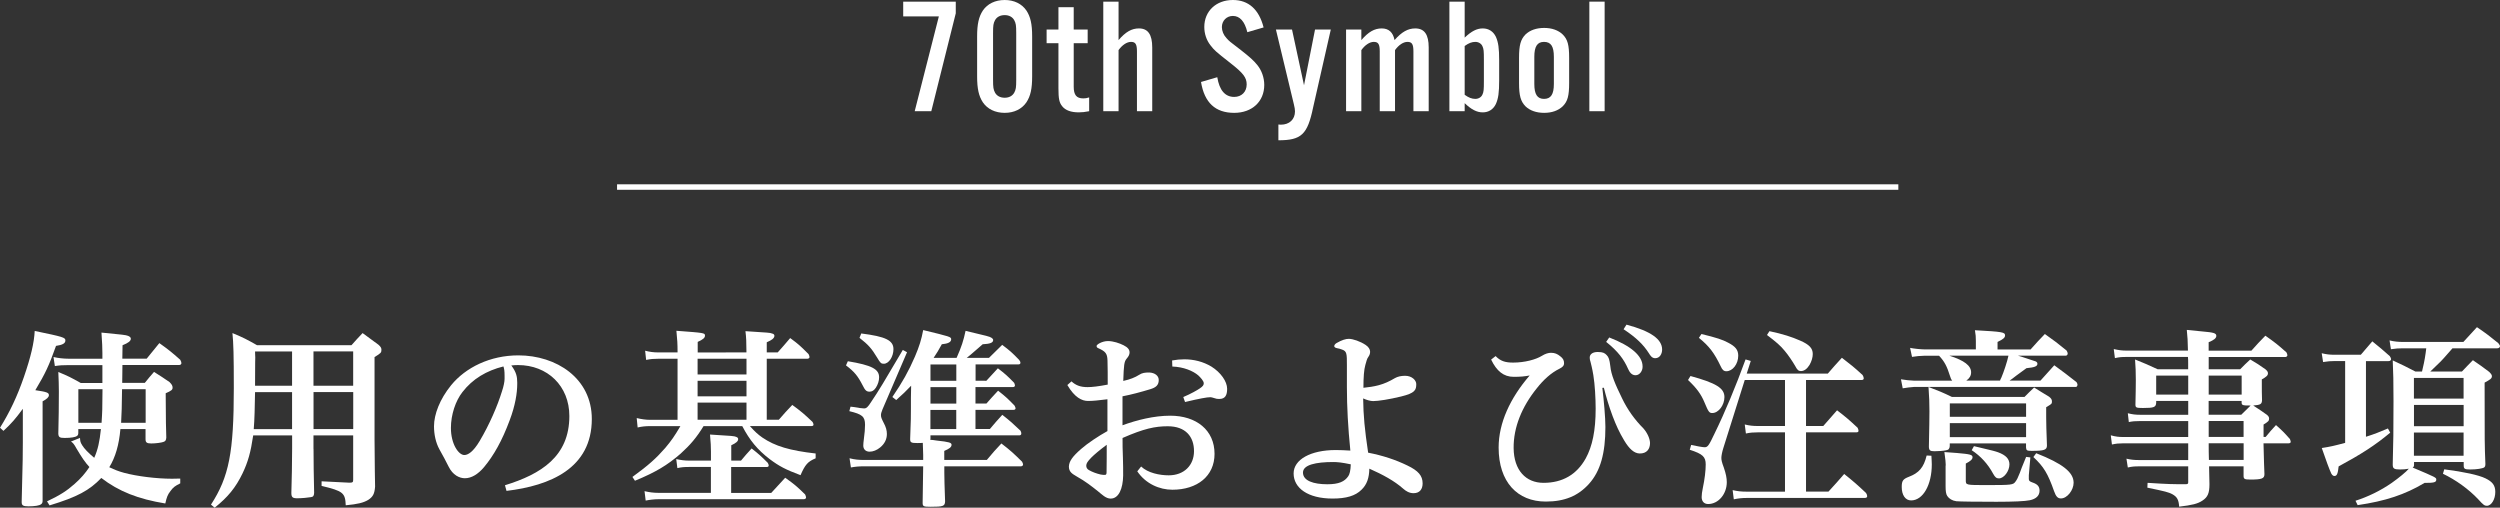
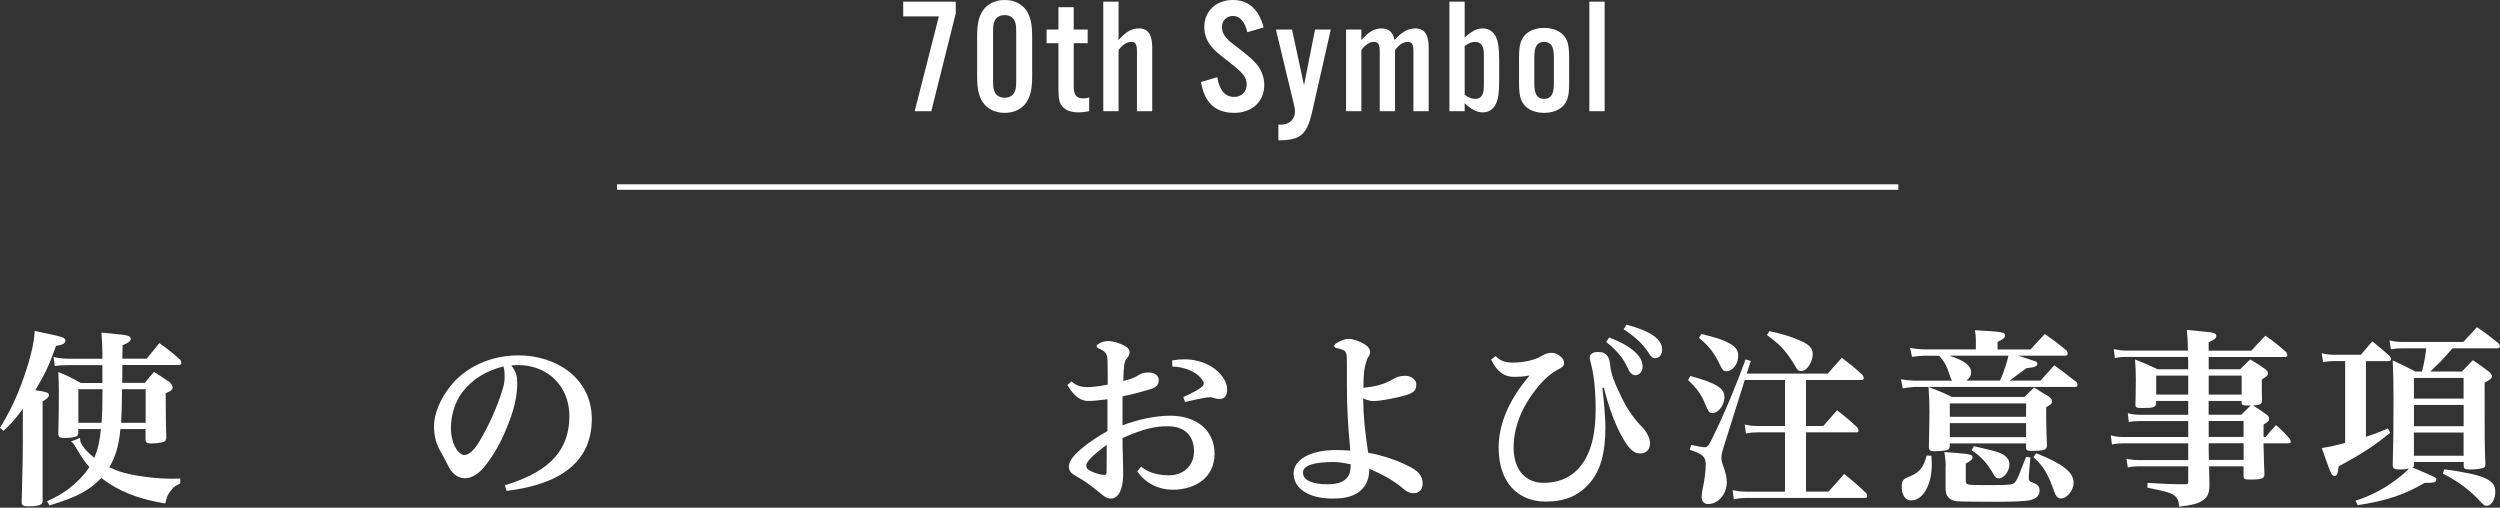
<svg xmlns="http://www.w3.org/2000/svg" version="1.1" id="レイヤー_1" x="0px" y="0px" viewBox="0 0 456.57 92.72" style="enable-background:new 0 0 456.57 92.72;" xml:space="preserve">
  <rect x="0" y="0" width="456.57" height="92.72" fill="#333333" stroke="none" />
  <style type="text/css">
	.st0{fill:none;stroke:#FFFFFF;stroke-miterlimit:10;}
	.st1{fill:#FFFFFF;}
</style>
  <g>
    <line class="st0" x1="112.69" y1="34.16" x2="346.69" y2="34.16" />
    <g>
      <g>
        <g>
          <path class="st1" d="M174.55,2.43l-4.47,17.88h-3.03L171.46,3h-6.51V0.3h9.6L174.55,2.43L174.55,2.43z" />
          <path class="st1" d="M188.5,13.95c0,2.28-0.3,3.6-1.05,4.74c-0.84,1.23-2.25,1.92-3.96,1.92c-1.74,0-3.15-0.69-3.99-1.92      c-0.75-1.14-1.05-2.49-1.05-4.74V6.66c0-2.25,0.3-3.6,1.05-4.74c0.84-1.23,2.25-1.92,3.99-1.92c1.71,0,3.12,0.69,3.96,1.92      c0.75,1.14,1.05,2.46,1.05,4.74V13.95z M181.36,14.58c0,1.38,0.06,1.77,0.36,2.34c0.33,0.6,0.96,0.93,1.77,0.93      c0.78,0,1.41-0.33,1.74-0.93c0.3-0.57,0.36-0.93,0.36-2.34V6.03c0-1.41-0.06-1.77-0.36-2.34c-0.33-0.6-0.96-0.93-1.74-0.93      c-0.81,0-1.44,0.33-1.77,0.93c-0.3,0.57-0.36,0.93-0.36,2.34V14.58z" />
          <path class="st1" d="M198.64,7.89h-2.55v7.95c0,1.5,0.51,2.13,1.74,2.13c0.36,0,0.63-0.03,1.08-0.18v2.52      c-0.78,0.15-1.26,0.21-1.89,0.21c-1.41,0-2.43-0.36-3.03-1.11c-0.54-0.66-0.69-1.38-0.69-3.27V7.89h-2.16V5.4h2.16V1.32h2.79      V5.4h2.55V7.89z" />
          <path class="st1" d="M204.28,7.32c1.29-1.5,2.4-2.13,3.72-2.13c1.65,0,2.43,1.11,2.43,3.48v11.64h-2.79V9.39      c0-1.32-0.27-1.74-1.08-1.74c-0.75,0-1.59,0.54-2.28,1.5v11.16h-2.79V0.3h2.79V7.32z" />
          <path class="st1" d="M227.8,5.88c-0.48-1.98-1.38-2.97-2.64-2.97c-1.14,0-2.01,0.87-2.01,2.04c0,0.69,0.3,1.44,0.84,2.01      c0.51,0.57,0.51,0.57,2.64,2.19c1.68,1.32,2.31,1.89,2.97,2.7c0.81,0.99,1.29,2.31,1.29,3.66c0,3.03-2.22,5.1-5.49,5.1      c-3.42,0-5.43-1.83-6.06-5.64l2.97-0.87c0.39,2.4,1.44,3.6,3.09,3.6c1.35,0,2.28-0.93,2.28-2.28c0-1.26-0.63-2.07-2.97-3.9      c-2.79-2.19-2.91-2.31-3.66-3.27c-0.72-0.93-1.11-2.1-1.11-3.33c0-2.88,2.16-4.92,5.22-4.92c2.85,0,4.77,1.71,5.61,5.01      L227.8,5.88z" />
          <path class="st1" d="M243.04,5.4l-3.24,14.28c-1.02,4.89-2.13,5.94-6.33,5.94v-2.88c0.18,0.03,0.39,0.03,0.45,0.03      c1.56,0,2.58-0.96,2.58-2.43c0-0.36-0.06-0.69-0.21-1.32L233.02,5.4h2.94l2.19,10.17l2.01-10.17      C240.16,5.4,243.04,5.4,243.04,5.4z" />
          <path class="st1" d="M248.62,7.32c1.29-1.5,2.4-2.13,3.72-2.13c1.29,0,2.07,0.72,2.34,2.13c1.32-1.5,2.46-2.13,3.78-2.13      c1.68,0,2.46,1.11,2.46,3.48v11.64h-2.79V9.39c0-1.32-0.27-1.74-1.08-1.74c-0.75,0-1.59,0.54-2.28,1.5v11.16h-2.79V9.39      c0-1.32-0.27-1.74-1.08-1.74c-0.75,0-1.59,0.54-2.28,1.5v11.16h-2.79V5.4h2.79V7.32z" />
          <path class="st1" d="M264.7,0.3h2.79v6.57c1.23-1.17,2.22-1.68,3.3-1.68s1.92,0.54,2.4,1.53c0.45,1.02,0.6,2.07,0.6,4.35v3.57      c0,2.28-0.15,3.33-0.6,4.35c-0.48,0.99-1.32,1.53-2.4,1.53s-2.07-0.51-3.3-1.68v1.47h-2.79V0.3z M267.49,17.31      c0.75,0.54,1.32,0.75,1.95,0.75c0.57,0,1.08-0.3,1.29-0.78c0.24-0.51,0.27-0.9,0.27-2.46v-3.93c0-1.56-0.03-1.95-0.27-2.46      c-0.21-0.48-0.72-0.78-1.29-0.78c-0.63,0-1.2,0.21-1.95,0.75V17.31z" />
          <path class="st1" d="M286.57,15.15c0,2.34-0.27,3.36-1.17,4.26c-0.81,0.78-1.98,1.2-3.39,1.2c-1.44,0-2.61-0.42-3.42-1.2      c-0.87-0.9-1.17-1.92-1.17-4.26v-4.59c0-2.34,0.3-3.36,1.17-4.26c0.81-0.78,1.98-1.2,3.42-1.2c1.41,0,2.58,0.42,3.39,1.2      c0.9,0.9,1.17,1.92,1.17,4.26V15.15z M280.21,15.33c0,1.89,0.54,2.73,1.77,2.73c1.26,0,1.8-0.84,1.8-2.73v-4.95      c0-1.92-0.54-2.73-1.8-2.73c-1.23,0-1.77,0.84-1.77,2.73V15.33z" />
          <path class="st1" d="M293.05,20.31h-2.79V0.3h2.79V20.31z" />
        </g>
      </g>
      <g>
        <g>
          <path class="st1" d="M0,78.12c1.79-2.87,3.15-5.74,4.38-9.31c1.26-3.68,1.85-6.2,1.96-8.37c5.25,1.09,5.6,1.19,5.6,1.75      c0,0.52-0.52,0.8-1.71,0.98c-1.3,3.64-1.92,4.97-3.78,8.09c2.13,0.31,2.48,0.46,2.48,0.91c0,0.35-0.35,0.7-1.15,1.12v18.13      c0,0.35-0.07,0.52-0.28,0.67c-0.32,0.25-1.16,0.38-2.31,0.38c-0.98,0-1.23-0.17-1.23-0.77c0,0,0-0.07,0-0.1      c0.21-8.37,0.21-8.37,0.21-10.78v-6.16c-1.4,1.89-2,2.59-3.54,4.03L0,78.12z M32.93,88.27c-0.95,0.46-1.3,0.73-1.79,1.4      c-0.53,0.67-0.7,1.16-0.95,2.28c-4.97-0.81-8.51-2.21-11.69-4.66c-2.17,2.27-4.38,3.47-9.45,5.01l-0.46-0.74      c2.42-1.15,3.61-1.92,5.04-3.19c1.12-0.98,1.96-1.96,2.7-3.08c-0.81-0.88-1.33-1.65-2.35-3.36c-0.46-0.84-0.67-1.08-1.02-1.29      l1.65-0.67c0.04,0.63,0.07,0.81,0.39,1.33c0.38,0.63,1.12,1.4,2.21,2.31c0.66-1.5,0.98-2.91,1.22-5.25H14.3v0.67      c0,0.31-0.07,0.46-0.21,0.56c-0.28,0.25-1.12,0.39-2.28,0.39c-0.91,0-1.12-0.14-1.16-0.77c0.07-2.87,0.1-5.01,0.1-7.7      c0-1.4-0.04-2.06-0.1-3.57c1.82,0.74,2.34,1.02,4.09,2h3.96v-3.26h-6.2c-1.05,0-1.57,0.03-2.48,0.17L9.77,65.2      c0.88,0.21,1.93,0.31,2.73,0.31h6.2c0-0.31,0-0.31,0-1.02c0-0.95-0.04-1.85-0.17-3.75c3.96,0.39,4.38,0.42,4.87,0.6      c0.31,0.14,0.49,0.28,0.49,0.52c0,0.42-0.46,0.77-1.51,1.19c-0.04,2.06-0.04,2.06-0.04,2.45h4.45c0.98-1.23,1.3-1.61,2.31-2.84      c1.72,1.23,2.24,1.65,3.82,3.05c0.14,0.25,0.21,0.46,0.21,0.6c0,0.21-0.17,0.35-0.42,0.35H22.36l-0.04,3.26h4.13      c0.7-0.88,0.95-1.16,1.68-2c1.29,0.81,1.65,1.05,2.83,1.86c0.42,0.42,0.56,0.67,0.56,1.02c0,0.38-0.21,0.56-1.26,1.02      c0.04,5.88,0.04,5.88,0.11,8.09c-0.04,0.49-0.14,0.67-0.53,0.8c-0.38,0.14-1.43,0.28-2.21,0.28c-0.81,0-1.05-0.18-1.05-0.77      v-1.86h-4.59c-0.25,2.87-0.91,5.15-2.03,6.97c1.05,0.49,1.65,0.73,2.7,1.02c2.34,0.63,5.92,1.08,8.75,1.08      c0.31,0,0.84,0,1.51-0.03v0.87H32.93z M18.55,77.21c0.14-2.21,0.14-2.21,0.17-6.13h-4.41v6.13H18.55z M26.6,77.21v-6.13h-4.31      c-0.04,2.98-0.07,4.59-0.17,6.13H26.6z" />
-           <path class="st1" d="M57.26,81.97c0,2.03,0.04,5.43,0.11,8.05c-0.04,0.52-0.14,0.7-0.56,0.77c-0.52,0.1-1.75,0.21-2.55,0.21      c-0.84,0-1.05-0.21-1.05-0.98c0.07-1.96,0.14-5.92,0.14-8.05v-2.45h-7.11c-0.46,3.12-0.95,4.83-1.93,6.9      c-1.26,2.63-2.7,4.38-5.11,6.3l-0.67-0.56c3.29-5.08,4.17-9.52,4.17-21.28c0-6.2-0.07-8.19-0.25-10.05      c2.03,0.84,2.62,1.16,4.48,2.21h17.26c0.84-0.94,1.12-1.26,2.03-2.21c1.26,0.94,1.65,1.23,2.91,2.14      c0.38,0.35,0.53,0.56,0.53,0.91c0,0.52-0.11,0.63-1.26,1.33v14.95c0.04,4.97,0.07,7.88,0.1,8.72c-0.1,1.29-0.38,1.85-1.26,2.42      c-0.88,0.52-1.89,0.77-4.1,0.98c-0.1-2.27-0.46-2.59-4.41-3.54V87.9l5.01,0.25c0.04,0,0.14,0,0.17,0c0.49,0,0.59-0.1,0.59-0.52      v-8.11h-7.25v2.45H57.26z M53.34,71.61h-6.76c-0.04,2.62-0.1,5.15-0.24,6.76h7V71.61z M53.34,64.19h-6.76      c0,0.56,0.04,0.88,0.04,1.08c0,0.1-0.04,0.6-0.04,5.18h6.76V64.19z M64.5,70.45v-6.27h-7.25v6.27H64.5z M57.26,78.36h7.25V71.6      h-7.25V78.36z" />
          <path class="st1" d="M92.22,88.62c6.58-2.03,11.76-5.25,11.76-12.64c0-5.5-3.99-9.31-9.38-9.31c-0.38,0-0.84,0.03-1.22,0.07      c0.91,1.23,1.08,2.03,1.08,3.12c0,0.07,0,0.14,0,0.25c0,1.65-0.35,3.92-1.37,6.62c-1.4,3.78-2.94,6.48-4.69,8.58      c-1.09,1.3-2.31,2.03-3.5,2.03c-0.98,0-2.21-0.56-2.98-2.14c-0.56-1.15-0.95-1.82-1.68-3.15c-0.67-1.23-0.98-2.73-0.98-4.2      c0-2.17,1.05-4.94,3.12-7.49c2.66-3.26,7.14-5.46,12.29-5.46c6.93,0,13.41,4.17,13.41,11.62c0,9.03-7.63,12.18-15.58,13.13      L92.22,88.62z M84.45,71.61c-1.26,1.61-2.1,4.13-2.1,6.55c0,2.94,1.4,4.94,2.45,4.94c0.66,0,1.61-0.56,2.8-2.56      c1.79-3.01,3.25-6.41,4.06-9.03c0.32-0.94,0.49-1.82,0.49-2.31c0-0.21,0-0.42,0-0.6c0-0.88-0.07-1.26-0.21-1.68      C88.86,67.69,86.31,69.19,84.45,71.61z" />
-           <path class="st1" d="M136.32,64.36v-0.24c0-1.54-0.04-2.56-0.18-3.64c4.34,0.28,4.48,0.28,4.83,0.42      c0.32,0.07,0.46,0.21,0.46,0.42c0,0.42-0.42,0.77-1.4,1.19v1.85h2c1.02-1.12,1.29-1.47,2.28-2.62c1.58,1.15,2,1.58,3.36,2.94      c0.1,0.21,0.17,0.39,0.17,0.53c0,0.17-0.17,0.31-0.42,0.31h-7.39v11.13h2.21c1.05-1.19,1.37-1.58,2.45-2.7      c1.68,1.23,2.17,1.65,3.71,3.12c0.1,0.17,0.17,0.35,0.17,0.49s-0.14,0.25-0.35,0.25h-11.27c0.91,1.02,1.44,1.51,2.28,2.1      c2.31,1.57,5.01,2.38,9.73,2.91v0.88c-1.43,0.59-1.92,1.15-2.76,3.08c-2.73-1.02-3.92-1.65-5.64-2.94      c-2.24-1.71-3.67-3.47-5-6.02h-7.07c-1.29,2.1-2.42,3.43-4.2,5.04c-2.42,2.1-4.51,3.36-8.33,4.94l-0.46-0.7      c2.98-2.17,4.34-3.4,5.99-5.29c1.15-1.37,1.68-2.14,2.77-3.99h-5.57c-0.77,0-1.5,0.07-2.24,0.25l-0.17-1.72      c0.88,0.21,1.68,0.32,2.42,0.32h5.04V65.52h-3.57c-0.81,0-1.29,0.04-2.17,0.21l-0.18-1.68c0.8,0.21,1.54,0.31,2.35,0.31h3.57      v-0.1c0-1.44-0.04-2.17-0.21-3.85c5.04,0.38,5.22,0.38,5.22,0.88c0,0.42-0.39,0.73-1.33,1.15v1.93L136.32,64.36L136.32,64.36z       M135.31,84.14c0.8-0.98,1.08-1.26,1.96-2.24c1.33,1.05,1.72,1.4,2.94,2.62c0.11,0.18,0.18,0.35,0.18,0.49      c0,0.17-0.14,0.28-0.35,0.28h-6.51v4.73h7.32c1.12-1.23,1.47-1.61,2.55-2.77c1.68,1.19,2.17,1.61,3.64,3.05      c0.1,0.21,0.17,0.42,0.17,0.56c0,0.17-0.17,0.31-0.42,0.31h-26.53c-0.74,0-1.61,0.1-2.34,0.25l-0.21-1.72      c0.88,0.21,1.72,0.31,2.56,0.31h9.56v-4.73h-3.99c-0.88,0-1.4,0.04-2.13,0.21l-0.21-1.65c0.8,0.18,1.54,0.28,2.31,0.28h4.03      v-1.68c0-0.88-0.04-1.58-0.17-3.08c4.27,0.25,4.38,0.28,4.76,0.42c0.28,0.11,0.38,0.21,0.38,0.42c0,0.38-0.35,0.7-1.26,1.12v2.8      h1.76V84.14z M127.4,68.39h8.93v-2.87h-8.93V68.39z M127.4,72.38h8.93v-2.84h-8.93V72.38z M127.4,76.65h8.93v-3.12h-8.93V76.65z      " />
-           <path class="st1" d="M154.84,65.97c4.38,0.73,5.71,1.44,5.71,2.94c0,0.63-0.21,1.29-0.59,1.89c-0.35,0.52-0.7,0.73-1.16,0.73      c-0.56,0-0.81-0.25-1.26-1.16c-0.88-1.71-1.5-2.48-3.04-3.64L154.84,65.97z M155.33,74.27c0.28,0.04,0.49,0.07,0.63,0.07      c0.59,0.1,1.01,0.14,1.08,0.18c0.32,0.03,0.59,0.07,0.77,0.07c0.42,0,0.7-0.25,1.29-1.19c1.29-1.89,2.45-3.82,5.78-9.49      l0.77,0.42l-4.48,10.43c-0.21,0.53-0.28,0.77-0.28,1.05c0,0.39,0.1,0.63,0.49,1.4c0.42,0.77,0.59,1.4,0.59,2.06      c0,0.95-0.42,1.79-1.23,2.45c-0.59,0.49-1.29,0.77-1.92,0.77c-0.7,0-1.16-0.42-1.16-1.12c0-0.24,0.04-0.73,0.11-1.23      c0.14-0.94,0.21-1.93,0.21-2.56c0-1.5-0.52-1.93-2.87-2.49L155.33,74.27z M180.14,69.54c0.95-1.02,1.22-1.33,2.1-2.28      c1.37,1.05,1.75,1.4,2.98,2.66c0.07,0.17,0.14,0.35,0.14,0.49s-0.14,0.28-0.35,0.28h-6.86v3.01h2c0.91-1.05,1.22-1.37,2.13-2.35      c1.37,1.08,1.79,1.47,3.01,2.73c0.11,0.21,0.18,0.39,0.18,0.49c0,0.17-0.14,0.28-0.35,0.28h-6.97v3.5h2.63      c0.98-1.15,1.26-1.5,2.27-2.59c1.51,1.19,1.93,1.58,3.33,2.91c0.11,0.18,0.14,0.39,0.14,0.53c0,0.17-0.14,0.31-0.35,0.31h-16.24      v0.6l-0.04,0.21c0.46,0.03,0.46,0.03,1.19,0.14c2.31,0.25,2.7,0.39,2.7,0.77c0,0.42-0.35,0.7-1.33,1.12V84h7.77      c1.15-1.37,1.5-1.79,2.66-3.01c1.68,1.29,2.17,1.75,3.78,3.33c0.11,0.21,0.18,0.39,0.18,0.52c0,0.18-0.18,0.32-0.38,0.32h-14      c0,0.46,0,0.88,0,1.23c0,0.98,0.04,2.31,0.14,5.18c-0.04,0.88-0.35,0.98-2.66,0.98c-1.3,0-1.44-0.07-1.44-0.74      c0.07-3.78,0.07-3.78,0.1-6.65h-10.75c-1.05,0-1.68,0.07-2.45,0.21l-0.25-1.68c0.98,0.25,1.68,0.31,2.7,0.31h10.75v-0.7      c0-0.07,0-0.14,0-0.21c0-0.35-0.03-1.12-0.07-2.21c-0.38,0.03-0.6,0.03-0.98,0.03c-1.16,0-1.33-0.1-1.33-0.73      c0.14-3.89,0.14-3.89,0.14-5.64c0-0.67,0-0.91,0-1.89c0-0.1,0-0.1,0.04-2.21c-1.08,1.12-1.43,1.47-2.73,2.62l-0.7-0.56      c1.82-2.66,2.98-4.73,4.13-7.39c0.8-1.89,1.16-3.04,1.5-4.83c4.9,1.19,5.11,1.23,5.11,1.68c0,0.52-0.56,0.8-1.71,0.91      c-0.7,1.26-0.8,1.44-1.5,2.49h4.2c0.91-2.06,1.26-3.15,1.64-4.94c4.13,0.98,4.31,1.02,4.73,1.26c0.21,0.14,0.31,0.25,0.31,0.42      c0,0.49-0.56,0.7-1.92,0.77c-0.39,0.35-0.7,0.63-0.88,0.77c-1.29,1.12-1.61,1.4-2.03,1.72h4.06c1.08-1.08,1.4-1.4,2.42-2.38      c1.4,1.05,1.79,1.4,3.08,2.73c0.14,0.17,0.25,0.35,0.25,0.56c0,0.18-0.14,0.28-0.38,0.28h-7.81v2.98L180.14,69.54L180.14,69.54z       M157.29,60.9c4.45,0.56,5.88,1.26,5.88,2.87c0,1.36-0.84,2.66-1.75,2.66c-0.49,0-0.63-0.1-1.23-1.12      c-1.01-1.68-1.61-2.35-3.22-3.61L157.29,60.9z M174.65,69.54v-2.98h-4.72v2.98H174.65z M174.65,73.71V70.7h-4.72v3.01H174.65z       M169.92,78.36h4.72v-3.5h-4.72V78.36z" />
          <path class="st1" d="M195.68,69.65c0.8,0.73,1.65,1.05,2.94,1.05c0.84,0,2-0.14,3.68-0.46c0-1.72,0-3.05-0.04-4.41      c-0.04-1.26-0.35-1.65-1.68-2.24c-0.21-0.1-0.31-0.17-0.31-0.42s1.01-0.88,2.07-0.88c0.98,0,2.1,0.38,2.87,0.77      c0.77,0.38,1.08,0.81,1.08,1.29c0,0.35-0.11,0.67-0.56,1.19c-0.42,0.52-0.49,1.08-0.59,4.03c1.26-0.28,2.13-0.63,2.91-1.12      c0.53-0.35,1.05-0.42,1.82-0.42c1.05,0.04,1.75,0.6,1.75,1.37c0,0.95-0.53,1.37-1.54,1.68c-1.86,0.56-3.43,0.98-5.08,1.3v5.29      c2.59-0.95,5.74-1.75,8.72-1.75c4.76,0,8.09,2.63,8.09,6.97c0,4.06-3.15,6.55-7.7,6.55c-2.35,0-4.87-1.08-6.41-3.36l0.7-0.88      c1.26,1.19,3.4,1.61,5.04,1.61c2.83,0,4.62-1.86,4.62-4.41c0-2.66-1.54-4.55-4.79-4.55c-2.31,0-4.34,0.42-8.26,2.14      c0,1.08,0,2.21,0.07,3.68c0.04,1.19,0.04,2.14,0.04,3.19c-0.04,2.38-0.8,4.2-2.28,4.2c-0.88,0-1.61-0.77-2.31-1.33      c-1.15-0.91-2.24-1.79-3.92-2.73c-0.77-0.46-1.4-0.8-1.4-1.79c0.04-0.94,0.6-1.79,2.24-3.22c1.16-1.02,3.15-2.35,4.8-3.26v-5.81      c-1.65,0.21-2.66,0.31-3.54,0.31c-1.12,0-2.45-0.63-3.78-2.91L195.68,69.65z M199.29,83.58c-0.67,0.7-0.91,1.05-0.91,1.47      c0,0.35,0.18,0.63,0.49,0.8c0.6,0.35,1.37,0.63,2.13,0.81c0.35,0.07,0.6,0.07,0.81,0.07c0.17,0,0.28-0.14,0.28-0.42      c0.03-1.44,0.03-3.71,0.03-5.08C200.83,82.18,199.81,83.05,199.29,83.58z M214.06,65.83c0.74-0.14,1.5-0.21,2.24-0.21      c1.72,0,3.43,0.42,4.94,1.33c1.68,1.05,2.87,2.7,2.87,4.06c0,1.16-0.35,1.85-1.43,1.85c0,0-0.04,0-0.07,0      c-0.32,0-0.49-0.03-0.8-0.14c-0.42-0.14-0.63-0.18-0.77-0.18c-0.59,0-2,0.25-4.62,0.88l-0.32-0.91c1.4-0.59,2.56-1.26,3.01-1.57      c0.59-0.39,0.73-0.63,0.73-0.95c0-0.42-0.59-1.05-1.01-1.44c-0.95-0.81-2.66-1.54-4.73-1.61L214.06,65.83z" />
          <path class="st1" d="M251.79,70.35c1.05-0.28,1.96-0.7,2.97-1.3c0.49-0.28,1.12-0.42,1.86-0.42c1.26,0,2.03,0.84,2.03,1.51      c0,1.08-0.21,1.65-2.77,2.27c-2.17,0.53-4.17,0.84-5.11,0.84c-0.49,0-1.22-0.21-1.82-0.49c0.04,3.19,0.28,5.67,0.91,9.91      c2.66,0.52,5.01,1.29,7.18,2.35c1.96,0.94,2.77,1.85,2.77,3.26c0,1.05-0.53,1.79-1.65,1.79c-0.77,0-1.37-0.35-1.92-0.84      c-1.58-1.4-3.71-2.56-6.16-3.64c-0.04,1.68-0.42,2.87-1.43,3.85c-1.12,1.12-2.8,1.61-5.29,1.61c-4.52,0-7.11-1.93-7.11-4.59      c0-2.52,3.08-4.27,7.7-4.27c0.73,0,1.79,0.04,2.66,0.1c-0.42-4.2-0.63-7.95-0.63-11.59c0-1.05,0-2.1,0-3.99      c0-2.1,0-2.56-0.88-2.87c-0.35-0.14-0.67-0.21-0.91-0.25c-0.35-0.07-0.52-0.21-0.52-0.38c0-0.18,0.14-0.39,0.42-0.56      c0.98-0.56,1.68-0.77,2.24-0.77c0.74,0,2.1,0.46,3.08,1.12c0.53,0.35,0.81,0.81,0.81,1.23c0,0.28-0.07,0.59-0.28,0.88      c-0.32,0.42-0.38,0.84-0.59,1.54c-0.25,0.88-0.35,2.24-0.35,4.17C249.9,70.73,250.91,70.59,251.79,70.35z M243.49,84.38      c-3.12,0-5.53,0.49-5.53,1.92c0,1.51,1.93,2.14,4.45,2.14c2.1,0,3.15-0.49,3.82-1.47c0.25-0.35,0.42-1.02,0.46-2.17      C245.03,84.45,244.23,84.38,243.49,84.38z" />
          <path class="st1" d="M273.14,65.03c0.88,0.91,1.75,1.19,3.19,1.19c2.13,0,4.17-0.56,5.25-1.23c0.63-0.39,1.19-0.56,1.68-0.56      c0.7,0,1.16,0.21,1.68,0.63c0.53,0.39,0.7,0.77,0.7,1.26c0,0.49-0.28,0.73-0.84,1.02c-1.5,0.73-2.91,2-4.17,3.61      c-2.7,3.36-4.24,7.11-4.2,10.89c0.04,4.06,2.24,6.34,5.46,6.34c3.47,0,6.06-1.51,7.7-4.45c1.22-2.21,1.82-5.11,1.82-9.07      c0-1.85-0.14-4.48-0.42-6.13c-0.21-1.29-0.42-2.03-0.52-2.45c-0.07-0.25-0.14-0.39-0.14-0.81c0-0.49,0.42-0.94,1.3-0.98      c0.07,0,0.17,0,0.25,0c0.8,0,1.19,0.17,1.54,0.56c0.38,0.38,0.52,0.81,0.67,2.03c0.14,1.54,0.88,3.29,2.17,5.92      c0.98,2.03,2.28,3.85,3.89,5.46c0.7,0.81,1.16,1.82,1.19,2.63c0,1.12-0.59,1.96-1.92,1.93c-0.98-0.04-1.86-0.81-2.8-2.38      c-0.91-1.51-1.47-2.77-2.1-4.41c-0.74-2-1.16-3.43-1.61-5.22l-0.28,0.03c0.28,2.31,0.56,5.39,0.56,7.14      c0,4.73-0.88,8.05-3.01,10.4c-1.96,2.17-4.41,3.22-7.88,3.22c-5.18,0-8.61-3.57-8.61-9.87c0-4.48,2.1-9.03,5.67-13.16      c-0.88,0.17-1.68,0.25-2.91,0.25c-1.85,0-3.12-1.05-4.13-3.15L273.14,65.03z M293.89,61.63c3.99,1.54,6.09,3.36,6.09,5.29      c0,0.04,0,0.07,0,0.1c0,0.7-0.52,1.51-1.29,1.51c-0.74,0-1.12-0.63-1.37-1.19c-0.74-1.68-1.79-3.15-3.99-4.9L293.89,61.63z       M297.04,59.29c4.45,1.19,6.51,2.66,6.51,4.55c0,0.77-0.42,1.58-1.26,1.58c-0.59,0-0.88-0.46-1.16-0.91      c-0.98-1.54-2.28-2.84-4.62-4.38L297.04,59.29z" />
          <path class="st1" d="M308.73,68.67c4.69,1.29,6.2,2.21,6.2,3.85c0,1.47-1.08,2.91-2.21,2.91c-0.56,0-0.7-0.18-1.43-1.93      c-0.6-1.47-1.44-2.63-3.01-4.1L308.73,68.67z M333.79,68.25c1.08-1.26,1.44-1.65,2.59-2.91c1.68,1.29,2.21,1.71,3.78,3.15      c0.14,0.21,0.21,0.46,0.21,0.6c0,0.21-0.14,0.31-0.42,0.31h-10.12v8.4h3.15l2.52-2.87c1.68,1.29,2.17,1.72,3.75,3.19      c0.1,0.21,0.17,0.42,0.17,0.56c0,0.18-0.14,0.28-0.42,0.28h-9.17v10.82h4.1c1.29-1.4,1.68-1.85,2.87-3.22      c1.79,1.44,2.31,1.89,3.99,3.47c0.14,0.21,0.21,0.42,0.21,0.6c0,0.21-0.17,0.31-0.49,0.31h-21.53c-0.8,0-1.5,0.07-2.34,0.25      l-0.21-1.68c0.91,0.21,1.61,0.28,2.59,0.28h6.97V78.96h-4.97c-0.84,0-1.37,0.04-2.17,0.21l-0.21-1.65      c0.84,0.21,1.54,0.28,2.34,0.28h5.01v-8.4h-7.35l-3.89,12.36c-0.25,0.77-0.38,1.51-0.38,1.85c0,0.42,0.07,0.77,0.46,1.82      c0.38,1.12,0.53,1.89,0.53,2.63c0,2.17-1.54,3.99-3.4,3.99c-0.74,0-1.19-0.49-1.19-1.26c0-0.42,0.07-1.02,0.21-1.65      c0.35-1.65,0.53-3.19,0.53-4.31c0-1.4-0.53-1.92-2.91-2.69l0.25-0.88c0.94,0.21,2.13,0.42,2.45,0.42c0.56,0,0.77-0.25,1.82-2.49      c1.89-3.85,3.92-8.72,5.67-13.55l0.95,0.28L319,68.23h14.79V68.25z M310.73,61c2.77,0.67,3.89,1.05,4.87,1.58      c1.36,0.7,1.85,1.33,1.85,2.38c0,1.51-1.01,2.84-2.17,2.84c-0.46,0-0.74-0.25-1.02-0.88c-1.19-2.48-2.1-3.68-3.99-5.22      L310.73,61z M323.15,60.48c2.45,0.52,4.09,1.05,5.6,1.72c1.68,0.73,2.31,1.4,2.31,2.45c0,0.63-0.21,1.33-0.59,2      c-0.46,0.73-0.98,1.12-1.58,1.12c-0.42,0-0.67-0.21-1.05-0.95c-0.46-0.8-1.29-2.03-1.89-2.73c-0.8-0.98-1.54-1.61-3.25-2.91      L323.15,60.48z" />
          <path class="st1" d="M370.86,63.8c1.12-1.26,1.47-1.65,2.59-2.8c1.75,1.23,2.28,1.65,3.96,3.01c0.14,0.25,0.21,0.39,0.21,0.56      c0,0.21-0.17,0.39-0.35,0.39h-8.72c0.21,0.07,0.35,0.1,0.7,0.21c1.01,0.35,1.79,0.6,2.21,0.73c0.46,0.11,0.63,0.28,0.63,0.53      c0,0.46-0.49,0.67-2,0.81c-0.42,0.31-0.42,0.31-1.86,1.36c-0.77,0.6-0.77,0.6-1.22,0.91h5.64l2.52-2.8      c1.72,1.26,2.28,1.68,4.06,3.08c0.11,0.21,0.18,0.31,0.18,0.46c0,0.21-0.14,0.42-0.28,0.42h-29.61c-0.28,0-1.68,0.17-2.03,0.25      l-0.32-1.65c0.56,0.11,1.86,0.25,2.35,0.25h7c-0.17-0.21-0.25-0.38-0.39-0.84c-0.56-1.79-1.01-2.66-2-3.71h-2.7      c-0.59,0-1.64,0.1-2.24,0.21l-0.35-1.65c0.59,0.14,2.03,0.28,2.56,0.28h9.45v-1.54c0-0.77-0.03-1.12-0.17-1.96      c5.04,0.28,5.5,0.35,5.5,0.95c0,0.42-0.35,0.7-1.37,1.19v1.37h6.05V63.8z M352.73,83.23c0.03,0.77,0.07,1.12,0.07,1.58      c0,3.75-1.61,6.58-3.78,6.58c-1.05,0-1.71-0.98-1.71-2.45c0-1.12,0.21-1.44,1.29-1.86c1.86-0.7,2.73-1.71,3.26-3.89      L352.73,83.23z M369.7,72.52c0.77-0.77,1.01-1.02,1.79-1.75c1.19,0.73,1.54,0.98,2.73,1.68c0.38,0.31,0.52,0.52,0.52,0.84      c0,0.45,0,0.45-1.05,1.08c0,0.81,0,1.33,0,1.85c0,1.16,0.04,2.38,0.14,5.11v0.03c0,0.81-0.49,0.98-2.8,0.98      c-0.84,0-0.98-0.07-1.02-0.63v-0.73h-13.93v0.49c-0.04,0.49-0.21,0.7-0.7,0.77c-0.42,0.1-1.44,0.17-2.1,0.17      c-0.8,0-1.01-0.17-1.01-0.88c0.07-3.5,0.1-5.01,0.1-6.41c0-1.51-0.04-2.59-0.17-4.45c1.89,0.73,2.45,0.94,4.27,1.82h13.23V72.52      z M355.35,85.01c0-0.56-0.07-1.08-0.25-2.45c1.01,0.07,1.82,0.14,2.31,0.17c2.38,0.21,2.83,0.31,2.83,0.77      c0,0.39-0.35,0.7-1.23,1.16v3.05c0,0.88,0,0.88,3.82,0.88c4.59,0,4.83-0.04,5.25-0.63c0.25-0.32,0.46-0.74,0.8-1.61      c0.11-0.31,0.25-0.63,0.35-0.95c0.17-0.46,0.46-1.12,0.8-1.96l0.77,0.1l-0.28,3.26c0,0.31,0,0.56,0,0.67      c0,0.31,0.14,0.46,0.63,0.63c0.95,0.32,1.33,0.74,1.33,1.51c0,0.91-0.63,1.51-1.79,1.75c-0.84,0.18-2.97,0.28-6.09,0.28      c-3.75,0-6.72-0.04-7.32-0.1c-0.74-0.1-1.33-0.46-1.65-0.95c-0.24-0.35-0.31-0.91-0.31-1.79v-3.79H355.35z M356.02,64.96      c2.73,0.88,3.96,1.82,3.96,3.05c0,0.59-0.28,1.08-0.88,1.5h6.16c0.07-0.21,0.07-0.21,0.25-0.56c0.42-0.98,1.08-2.94,1.29-3.99      C366.8,64.96,356.02,64.96,356.02,64.96z M370.02,76.12v-2.45h-13.93v2.45H370.02z M356.09,79.83h13.93v-2.56h-13.93V79.83z       M360.5,81.48c3.71,0.88,3.71,0.88,4.41,1.12c1.44,0.53,2.07,1.23,2.07,2.21c0,1.23-1.01,2.56-1.92,2.56      c-0.46,0-0.7-0.21-1.05-0.84c-0.98-1.82-2.28-3.22-3.92-4.31L360.5,81.48z M371.87,82.77c4.8,1.89,6.83,3.47,6.83,5.39      c0,1.37-1.19,2.87-2.31,2.87c-0.59,0-0.91-0.35-1.26-1.33c-1.12-3.19-1.89-4.48-3.78-6.23L371.87,82.77z" />
          <path class="st1" d="M409.11,67.44c0.77-0.77,1.01-1.02,1.85-1.79c1.26,0.73,1.61,0.98,2.77,1.79c0.32,0.28,0.46,0.46,0.46,0.73      c0,0.39-0.25,0.63-1.12,1.12c0,2.21,0,2.59,0.04,3.82c-0.04,0.7-0.28,0.84-1.61,0.95c1.44,0.94,1.44,0.94,2.52,1.71      c0.28,0.25,0.38,0.42,0.38,0.67c0,0.42-0.14,0.56-1.01,1.09v2.27h0.38c0.8-0.98,1.05-1.26,1.89-2.17      c1.15,1.02,1.5,1.37,2.55,2.56c0.07,0.21,0.14,0.39,0.14,0.49c0,0.17-0.14,0.28-0.35,0.28h-4.62c0.1,3.92,0.1,3.92,0.17,5.6      v0.04c0,0.81-0.49,0.98-2.59,0.98c-1.05,0-1.22-0.1-1.22-0.7v-1.71h-6.3c0.04,1.75,0.04,1.75,0.07,3.26      c0,1.65-0.32,2.35-1.26,2.98c-0.88,0.6-1.92,0.84-4.27,1.12c-0.1-1.29-0.38-1.79-1.26-2.28c-0.67-0.35-1.29-0.52-4.55-1.19      l0.04-0.88c3.85,0.25,4.55,0.25,6.86,0.25h0.1c0.35,0,0.46-0.07,0.46-0.35v-2.91h-9c-0.8,0-1.26,0.03-2.03,0.21l-0.25-1.61      c0.77,0.18,1.4,0.25,2.28,0.25h9v-3.05h-11.97c-0.74,0-1.16,0.04-1.96,0.21l-0.21-1.68c0.88,0.25,1.5,0.31,2.17,0.31h11.97V76.9      h-8.82c-0.91,0-1.33,0.04-2.03,0.18l-0.18-1.61c0.84,0.21,1.4,0.28,2.21,0.28h8.82v-2.53h-5.85v0.31      c-0.04,0.84-0.38,0.98-2.42,0.98c-1.23,0-1.37-0.07-1.37-0.63c0.04-2,0.07-2.98,0.07-4.45c0-1.58-0.04-2.28-0.14-3.78      c1.82,0.73,2.38,0.98,4.13,1.79h5.57v-1.02c0-0.67,0-0.67-0.04-1.23h-11.24c-0.91,0-1.26,0.03-2.1,0.21l-0.21-1.65      c0.98,0.21,1.5,0.28,2.31,0.28h11.24c-0.04-1.96-0.07-2.31-0.21-3.78c1.26,0.14,2.17,0.21,2.8,0.28      c2.13,0.18,2.59,0.32,2.59,0.81c0,0.42-0.42,0.77-1.4,1.16v1.54h7.81c1.08-1.23,1.43-1.58,2.55-2.73      c1.75,1.23,2.28,1.65,3.85,3.05c0.1,0.21,0.17,0.39,0.17,0.53s-0.17,0.31-0.35,0.31h-14.02v2.24H409.11z M399.63,68.6h-5.85      v3.47h5.85V68.6z M409.39,68.6h-6.02v3.47h6.02V68.6z M409.32,75.74c1.22-1.19,1.22-1.19,1.71-1.68c-1.5,0-1.65-0.04-1.65-0.6      v-0.24h-6.02v2.52H409.32z M403.37,79.8h6.37v-2.91h-6.37V79.8z M403.37,80.95v0.46c0,0.7,0,1.29,0.04,2.59h6.34v-3.05      C409.75,80.95,403.37,80.95,403.37,80.95z" />
          <path class="st1" d="M432.11,79.76c1.65-0.53,2.34-0.81,3.99-1.51l0.42,0.77c-2.87,2.38-5.18,3.85-9.42,6.16      c-0.14,1.33-0.31,1.75-0.77,1.75c-0.21,0-0.39-0.14-0.56-0.42c-0.31-0.63-0.98-2.45-1.75-4.69c1.61-0.25,2.17-0.38,4.27-0.94      V65.94h-1.96c-0.7,0-1.16,0.04-2.07,0.18l-0.25-1.61c0.88,0.21,1.44,0.28,2.38,0.28h4.76l2.1-2.45c1.43,1.16,1.86,1.51,3.19,2.7      c0.14,0.21,0.24,0.42,0.24,0.53c0,0.24-0.17,0.38-0.49,0.38h-4.1v13.81H432.11z M430.18,91.45c2.21-0.7,4.55-1.82,6.62-3.26      c1.29-0.91,2.66-2.03,3.12-2.59c-0.53,0.1-1.05,0.14-1.61,0.14c-1.08,0-1.33-0.17-1.33-0.88v-0.1      c0.11-4.06,0.14-5.99,0.14-11.48c0-3.61-0.04-5.22-0.14-7.46c1.82,0.84,2.38,1.12,4.13,2.03h1.22c0.07-0.25,0.07-0.25,0.14-0.63      c0.28-1.09,0.52-2.56,0.63-3.61h-4.24c-0.84,0-1.29,0.03-2.21,0.17l-0.25-1.61c0.84,0.21,1.64,0.28,2.49,0.28h10.99l2.48-2.7      c1.75,1.19,2.24,1.58,3.89,2.91c0.17,0.21,0.32,0.42,0.32,0.56c0,0.21-0.21,0.39-0.49,0.39h-8.19c-0.38,0.42-0.49,0.56-0.8,0.91      c-1.26,1.44-1.26,1.44-3.25,3.33h5.78c0.88-0.91,1.12-1.19,2-2.07c1.37,0.91,1.75,1.23,2.98,2.14c0.35,0.35,0.49,0.56,0.49,0.77      c0,0.42-0.24,0.59-1.33,1.19c0,11.24,0,11.24,0.14,14.81v0.07c0,0.31-0.07,0.49-0.21,0.6c-0.32,0.21-1.37,0.38-2.56,0.38      c-0.98,0-1.19-0.1-1.19-0.73v-0.63h-9.07v0.45c0,0.32-0.04,0.42-0.25,0.56c4.31,1.82,4.31,1.82,4.31,2.21      c0,0.49-0.42,0.59-2.07,0.59h-0.07c-3.57,2.14-7.18,3.33-12.22,4.06L430.18,91.45z M449.92,72.8v-3.78h-9.07v3.78      C440.85,72.8,449.92,72.8,449.92,72.8z M440.86,73.95v3.89h9.07v-3.89H440.86z M449.92,83.23v-4.24h-9.07v4.24H449.92z       M446.39,85.71c3.61,0.46,6.3,1.05,7.53,1.65c1.29,0.63,1.79,1.29,1.79,2.49c0,1.33-0.7,2.52-1.54,2.52      c-0.42,0-0.63-0.14-1.58-1.19c-1.75-1.86-4.1-3.54-6.44-4.66L446.39,85.71z" />
        </g>
      </g>
    </g>
  </g>
</svg>